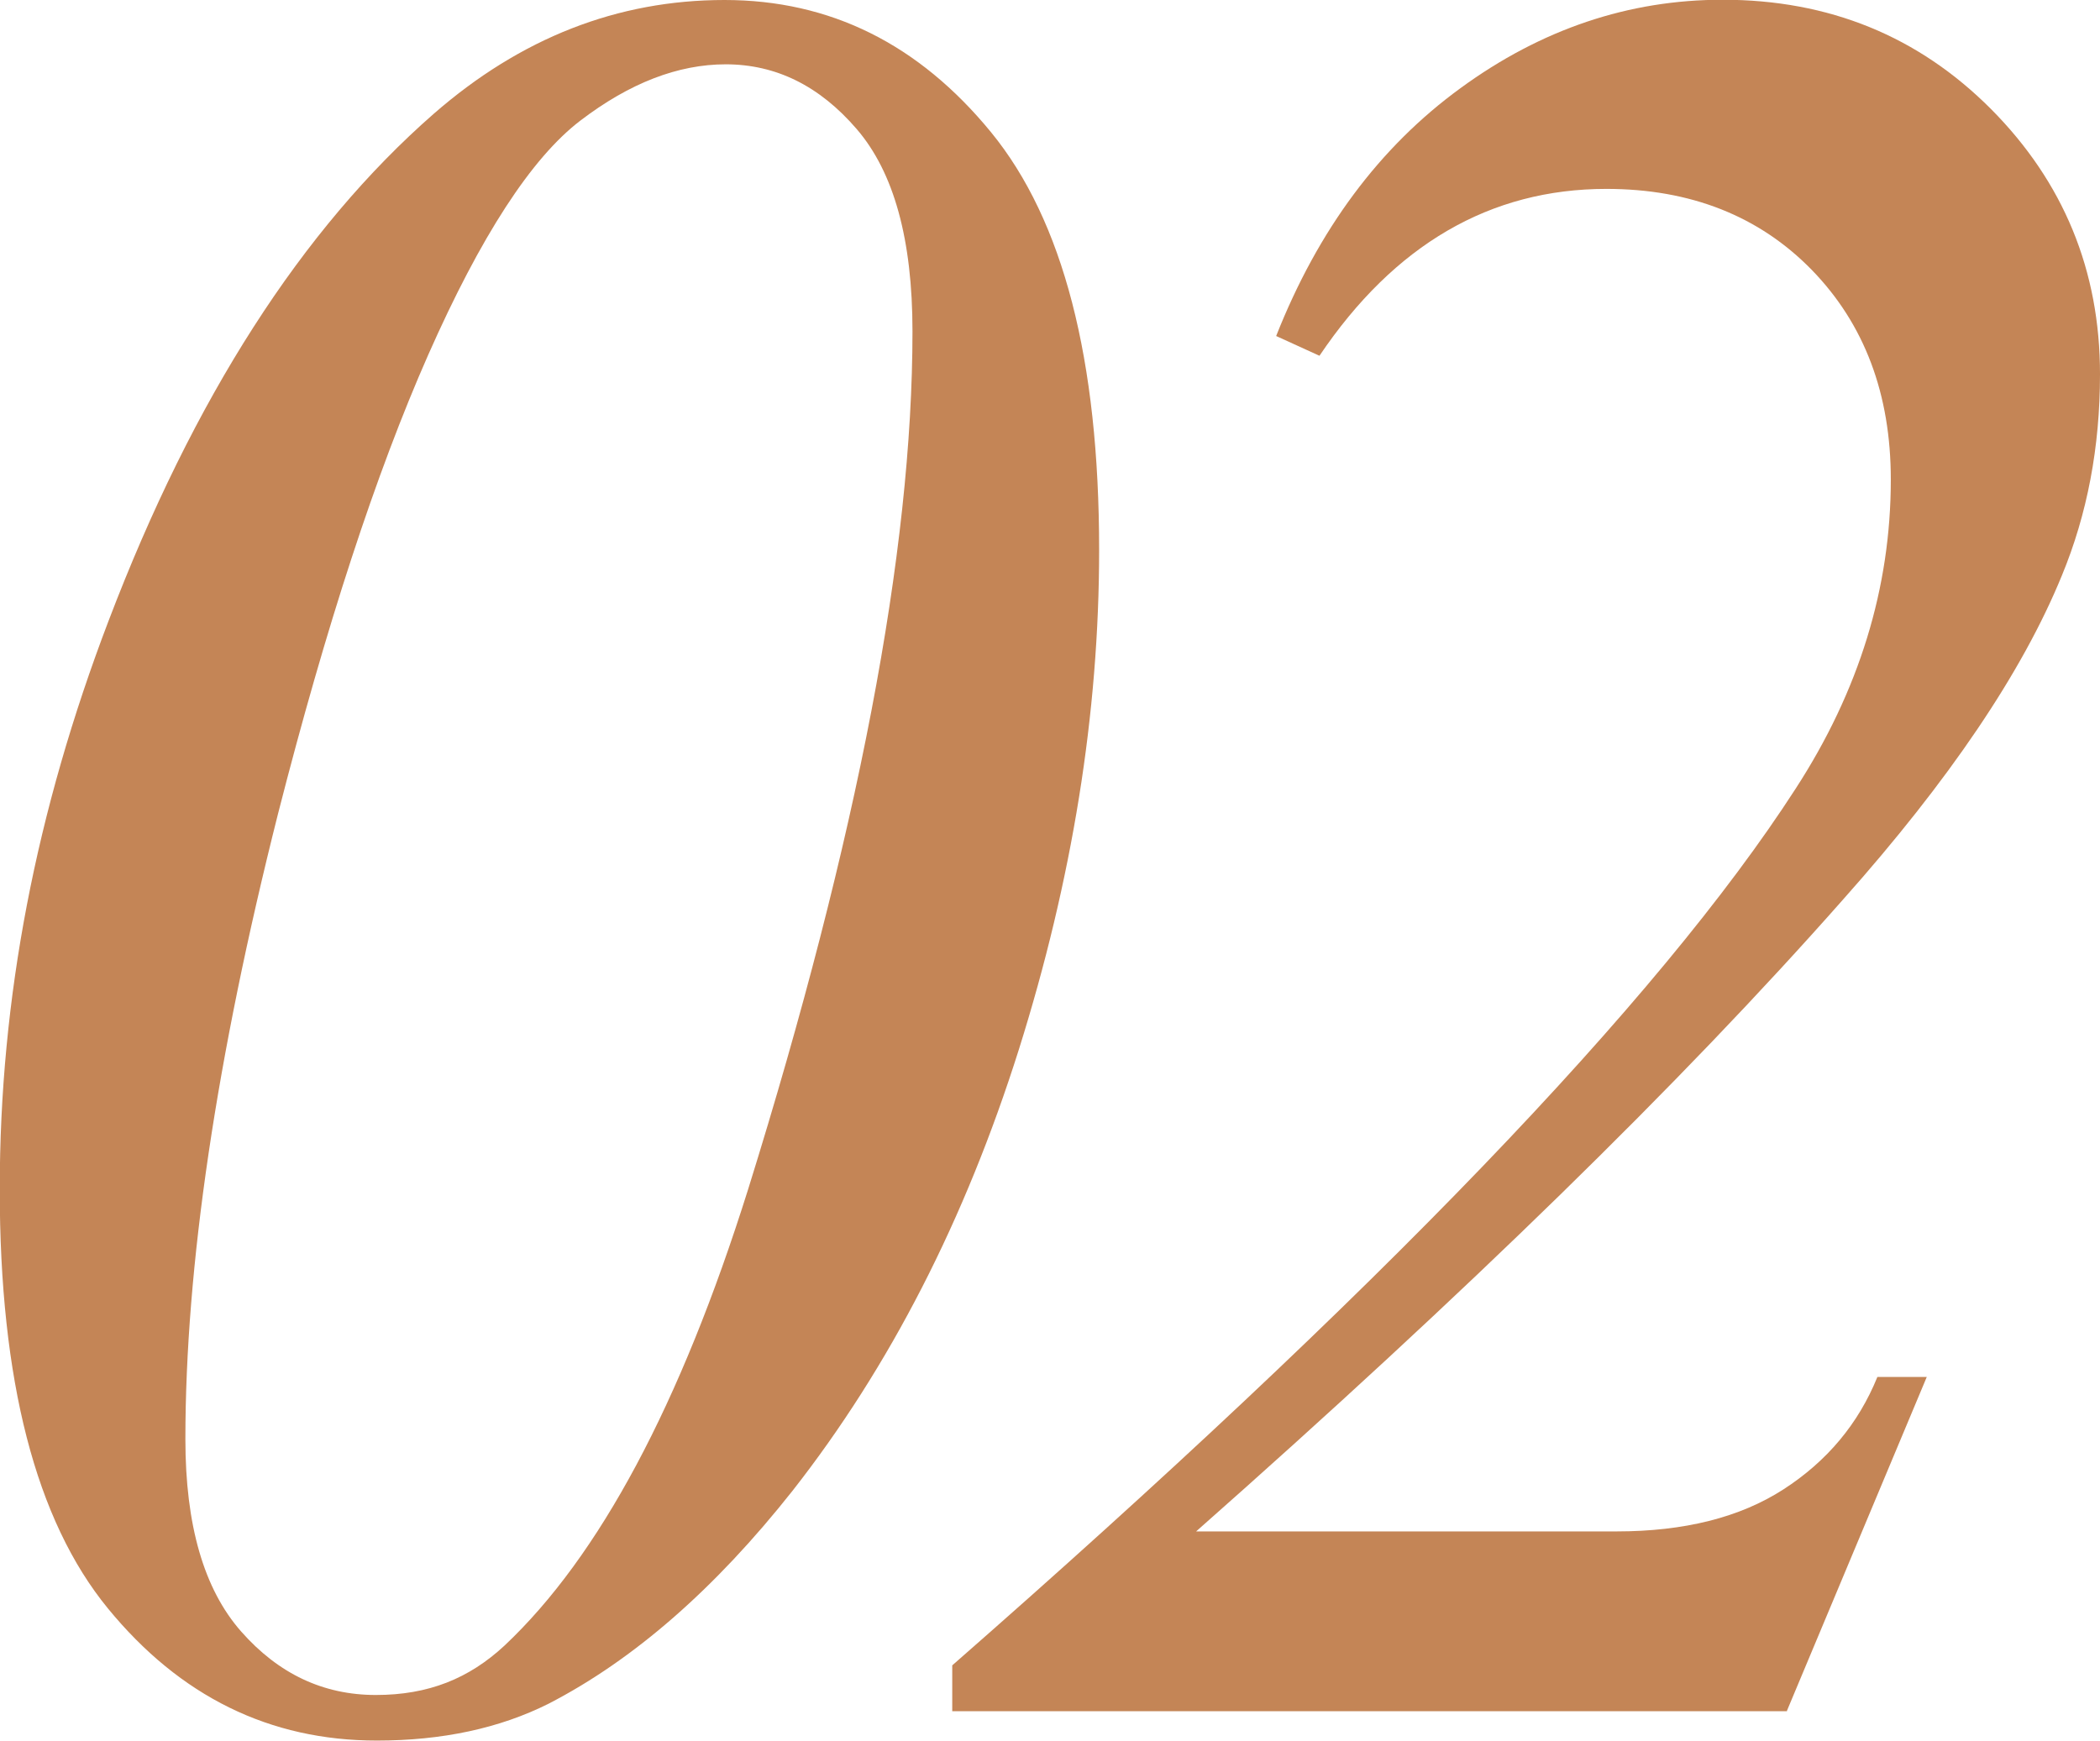
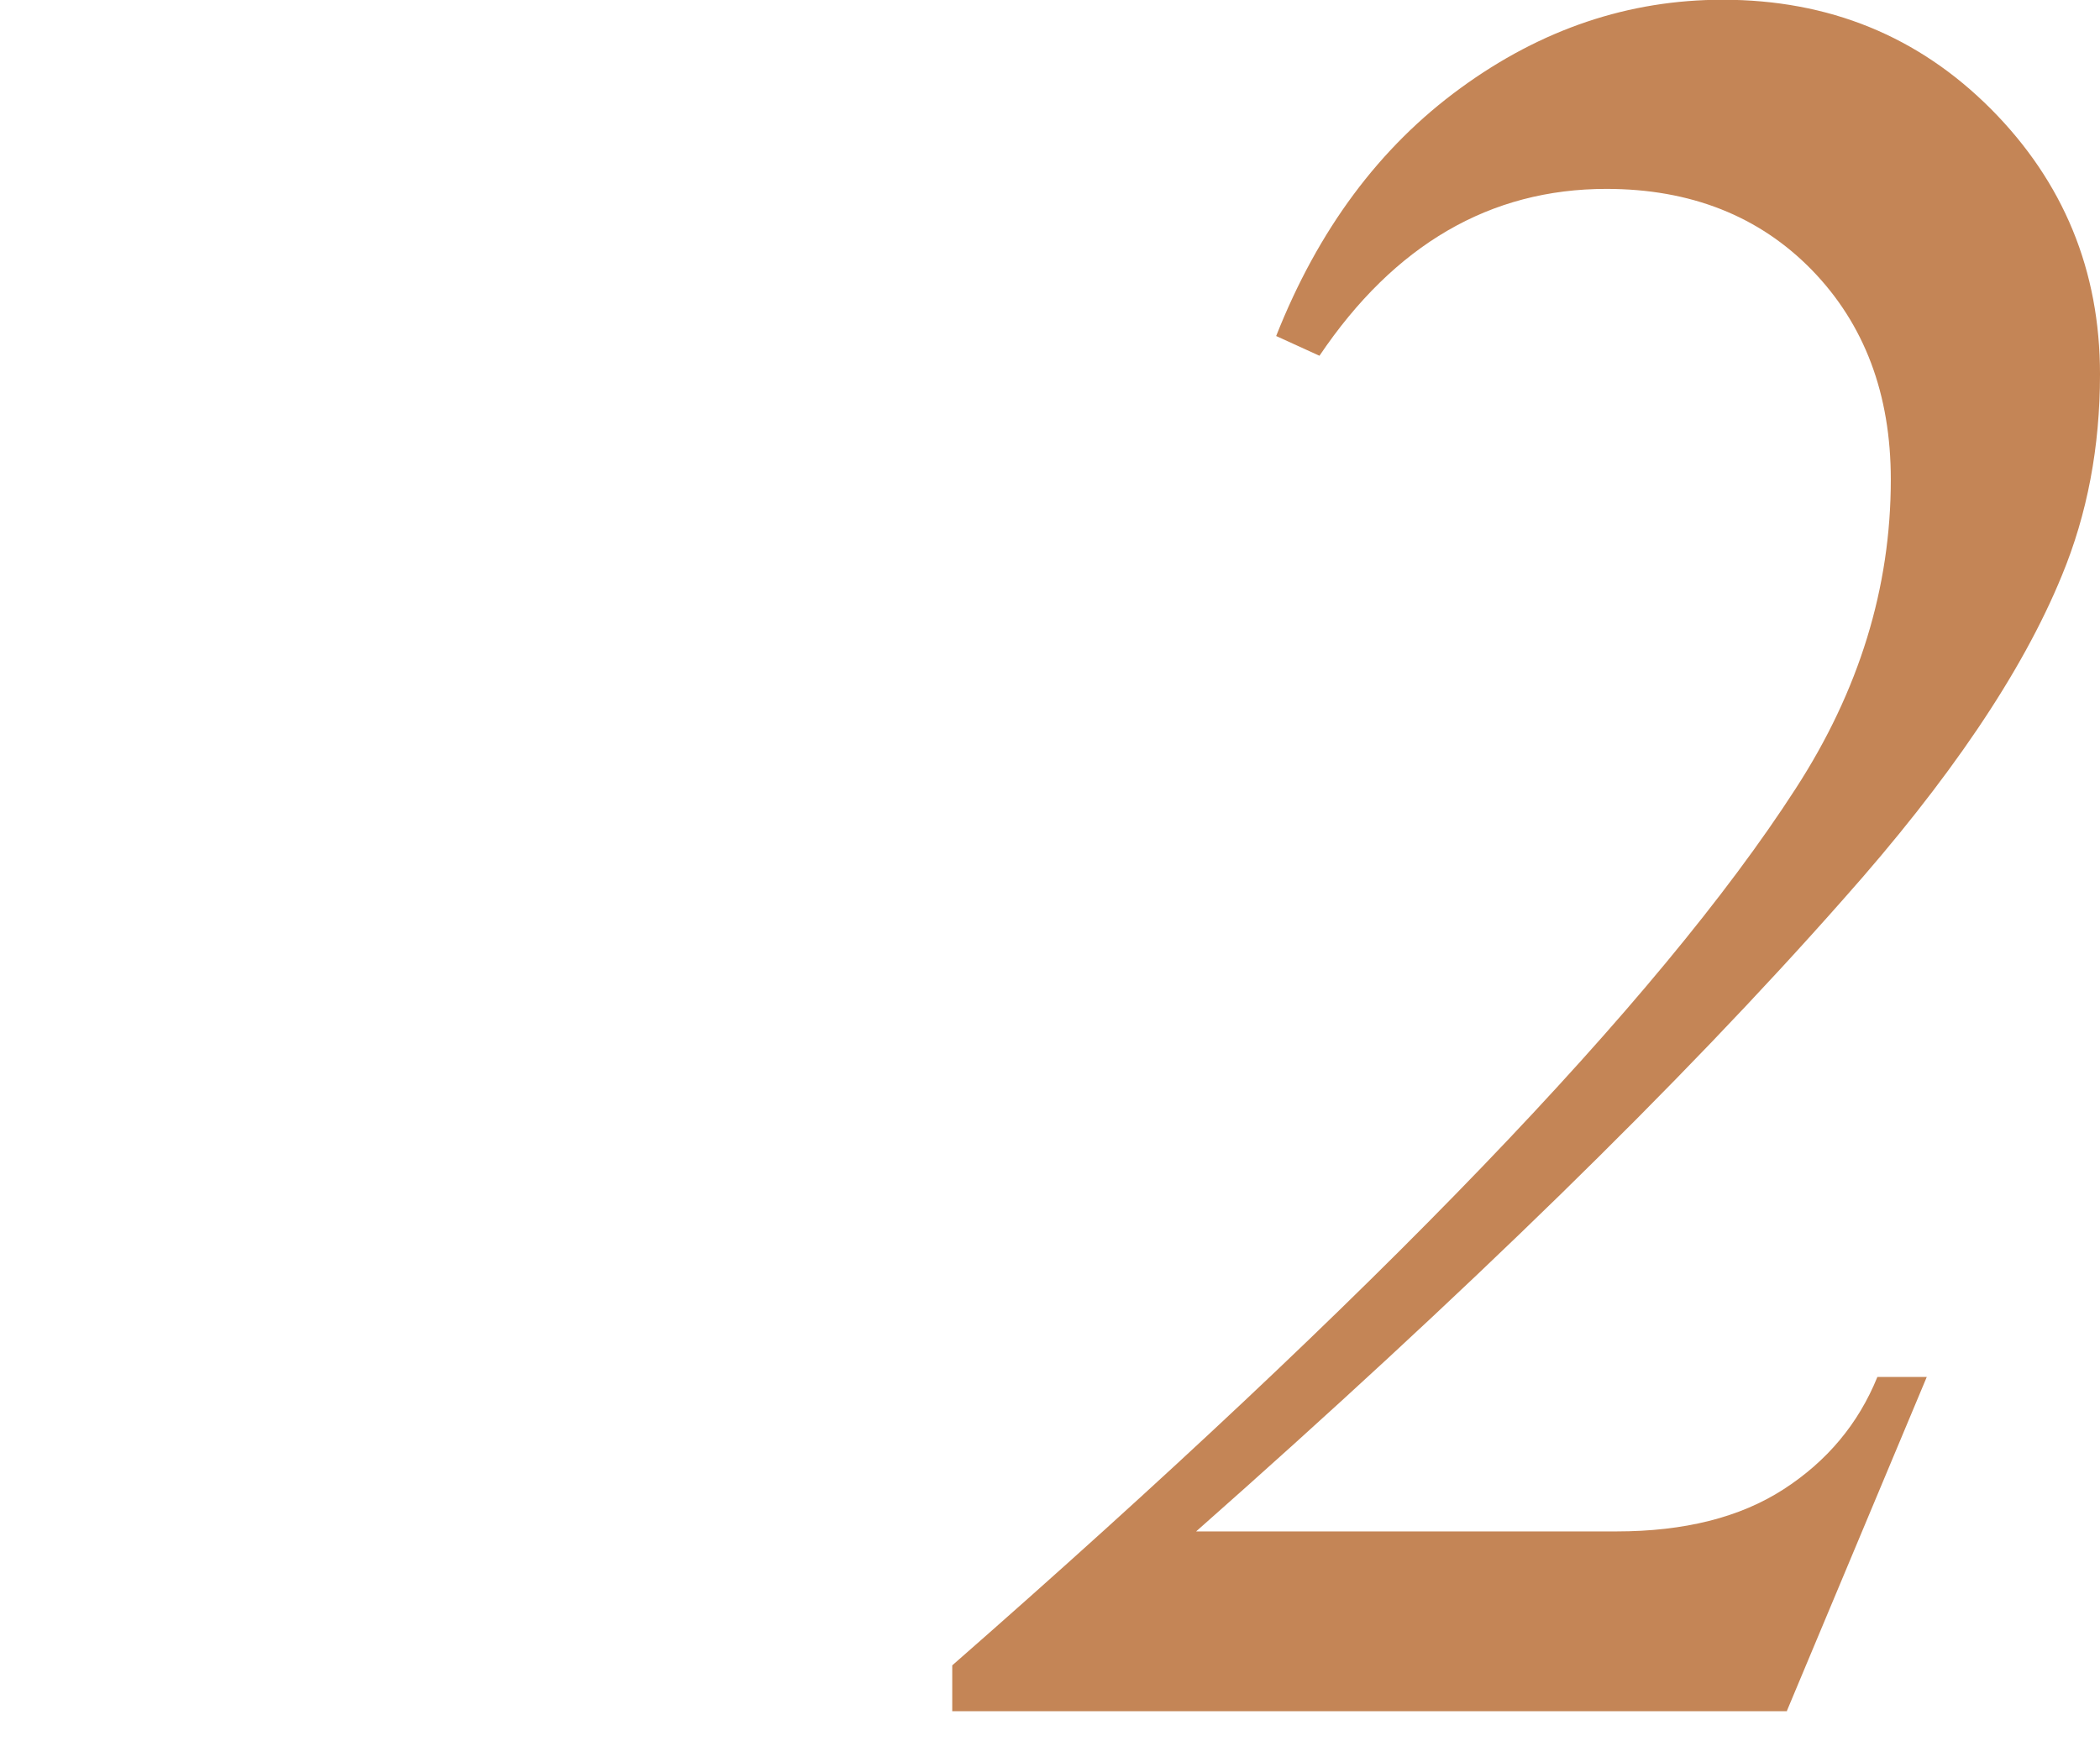
<svg xmlns="http://www.w3.org/2000/svg" id="_レイヤー_2" viewBox="0 0 82.92 68.75">
  <defs>
    <style>.cls-1{fill:#c48556;}</style>
  </defs>
  <g id="design">
-     <path class="cls-1" d="M28.61,0c4.17,0,7.67,1.74,10.52,5.22,2.85,3.48,4.27,8.98,4.27,16.5,0,6.45-1.06,13.02-3.17,19.73-2.12,6.71-5.09,12.52-8.94,17.43-3.06,3.87-6.27,6.67-9.62,8.4-1.95.98-4.22,1.46-6.79,1.46-4.23,0-7.77-1.74-10.62-5.22-2.85-3.48-4.27-9-4.27-16.55s1.43-14.94,4.3-22.46c3.35-8.79,7.63-15.46,12.84-20.02C20.56,1.5,24.38,0,28.61,0ZM28.66,2.54c-1.89,0-3.8.74-5.74,2.22-1.94,1.48-3.94,4.57-6.01,9.25-2.07,4.69-4.04,10.73-5.93,18.12-2.44,9.67-3.66,17.9-3.66,24.71,0,3.39.73,5.92,2.2,7.59s3.24,2.51,5.32,2.51,3.68-.65,5.08-1.95c3.74-3.52,6.95-9.52,9.62-18.02,4.33-13.9,6.49-25.2,6.49-33.89,0-3.61-.73-6.27-2.2-7.98s-3.19-2.56-5.18-2.56Z" />
    <path class="cls-1" d="M70.56,67.58h-32.96v-1.81c16.8-14.71,27.9-26.25,33.3-34.62,2.51-3.87,3.76-7.94,3.76-12.21,0-3.38-1.04-6.14-3.12-8.28-2.08-2.13-4.79-3.2-8.11-3.2-4.59,0-8.37,2.2-11.33,6.59l-1.71-.78c1.66-4.2,4.08-7.46,7.28-9.79,3.19-2.33,6.64-3.49,10.35-3.49,4.2,0,7.73,1.44,10.6,4.32,2.86,2.88,4.3,6.37,4.3,10.47,0,2.87-.5,5.52-1.51,7.96-1.56,3.81-4.44,8.07-8.64,12.79-6.38,7.23-14.89,15.54-25.54,24.95h16.6c2.67,0,4.87-.55,6.59-1.66,1.72-1.11,2.96-2.59,3.71-4.44h1.95l-5.52,13.18Z" />
  </g>
</svg>